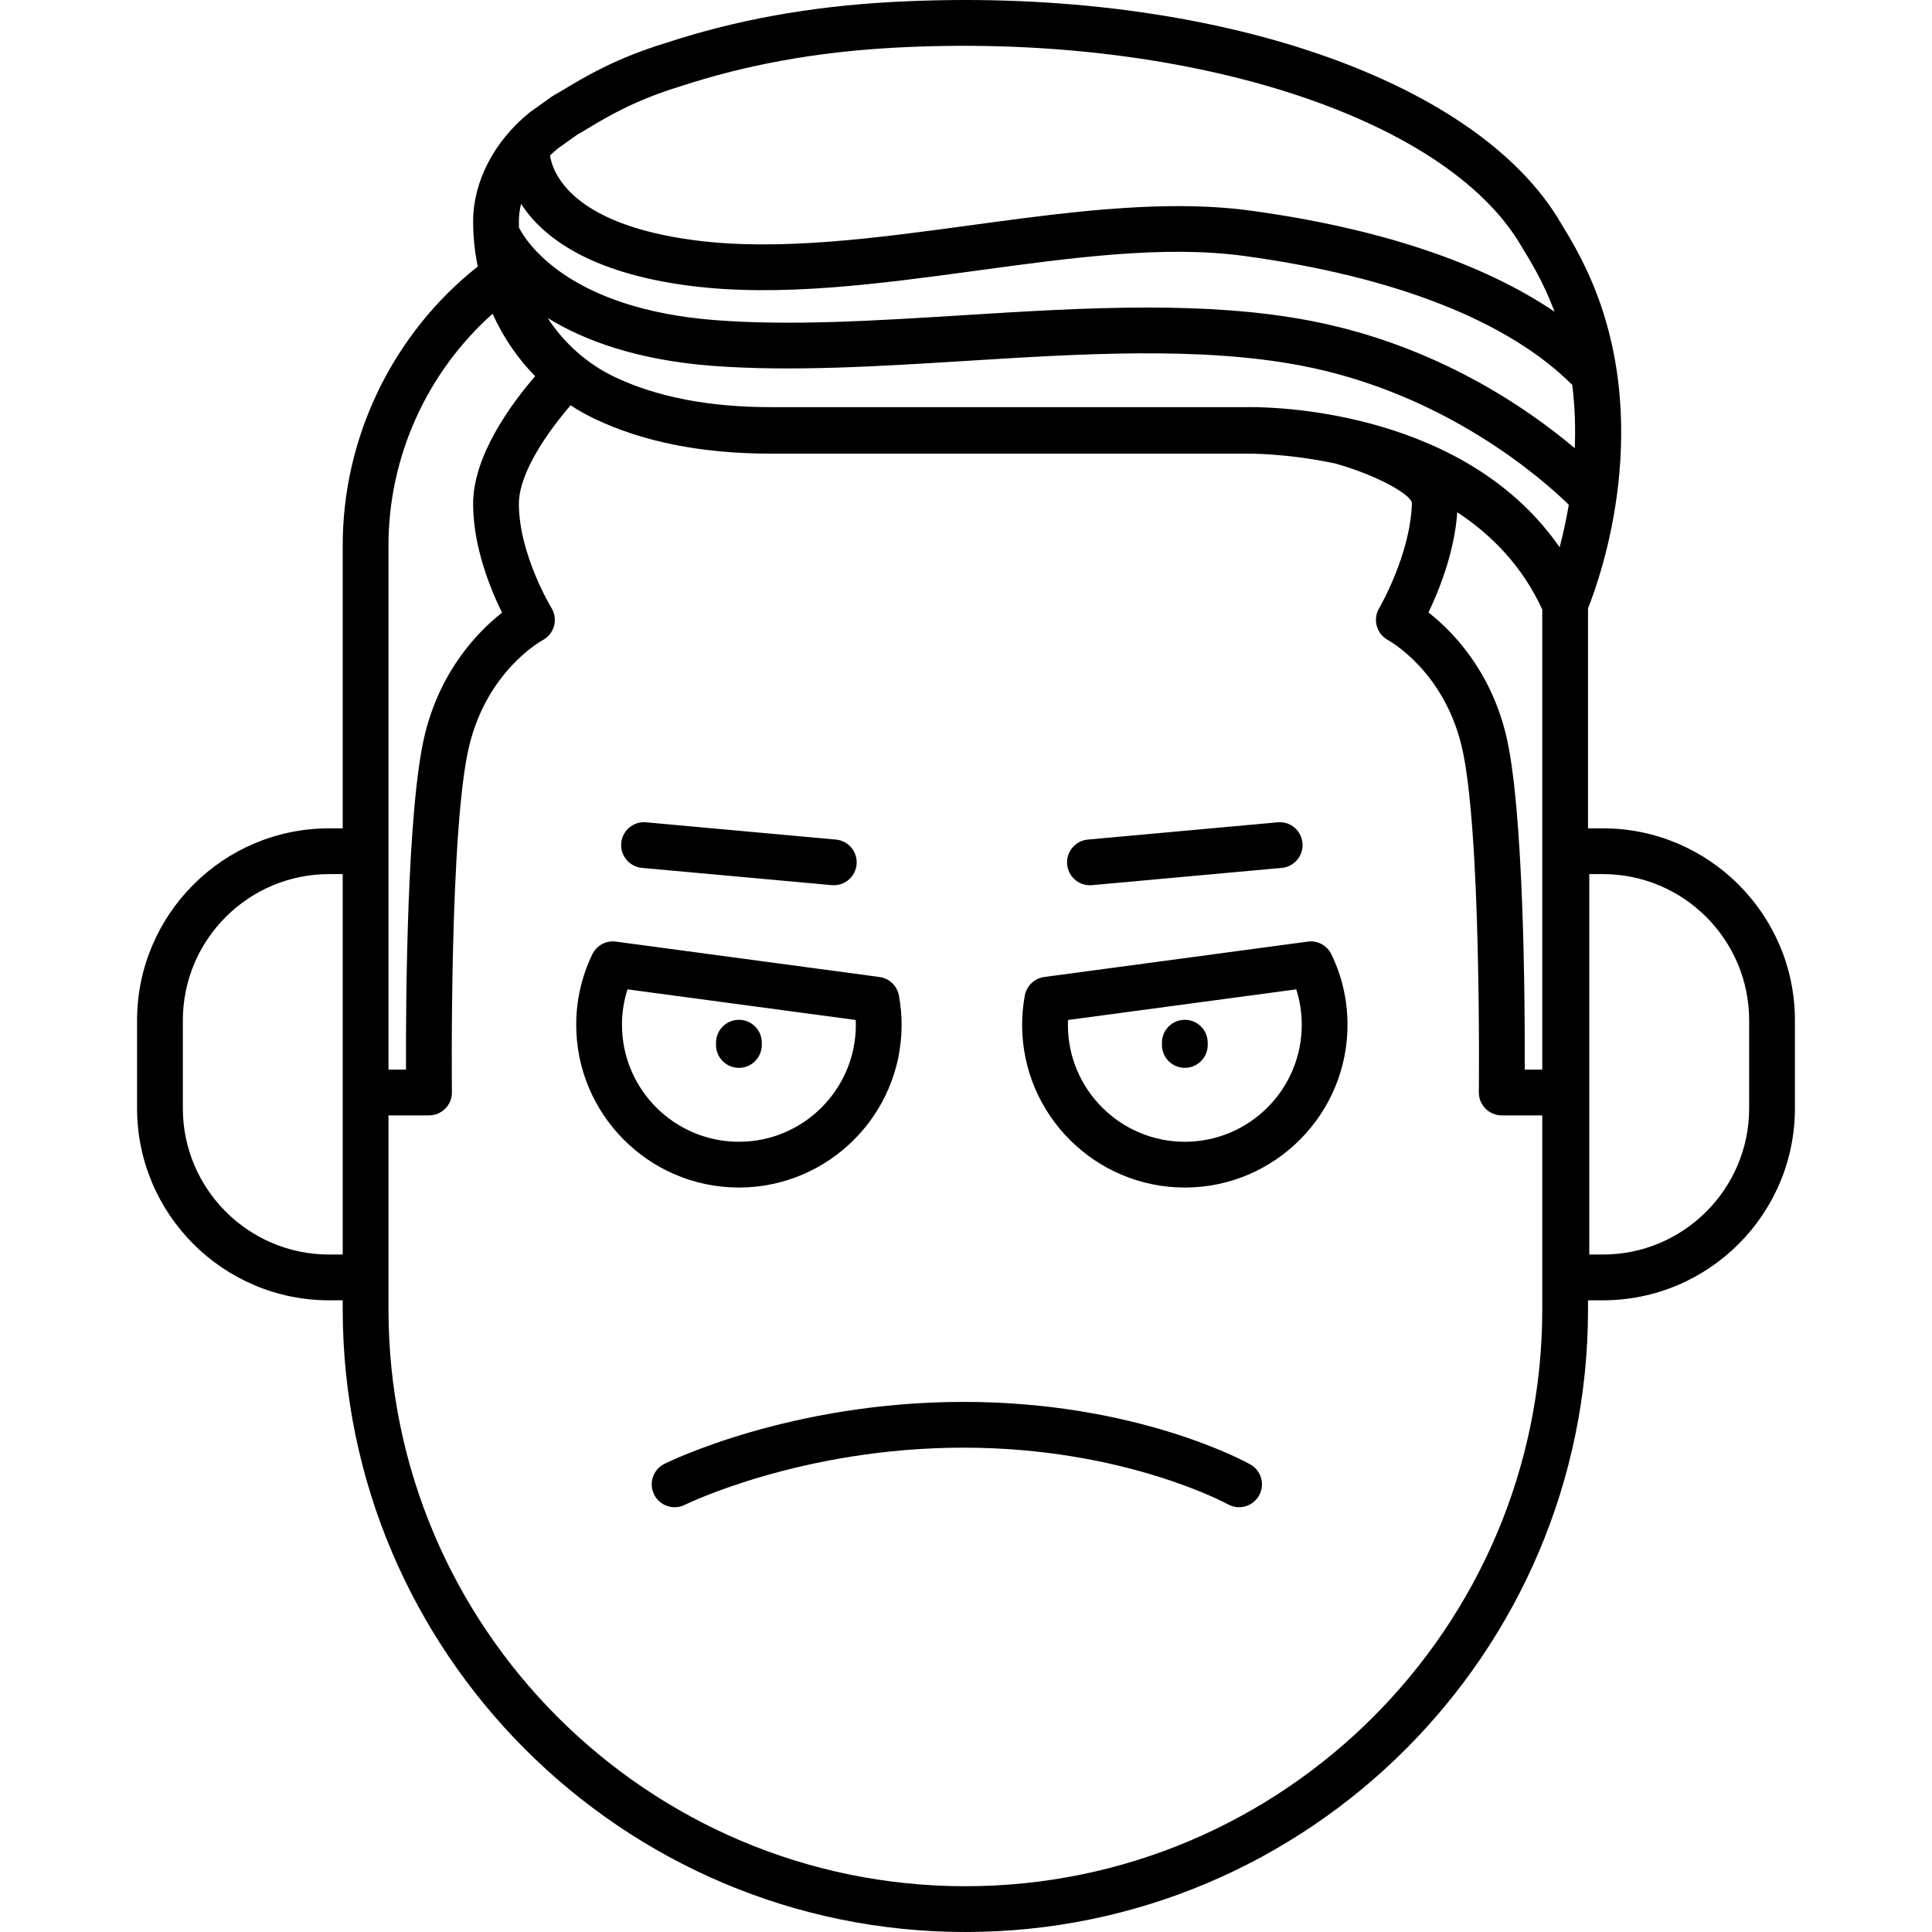
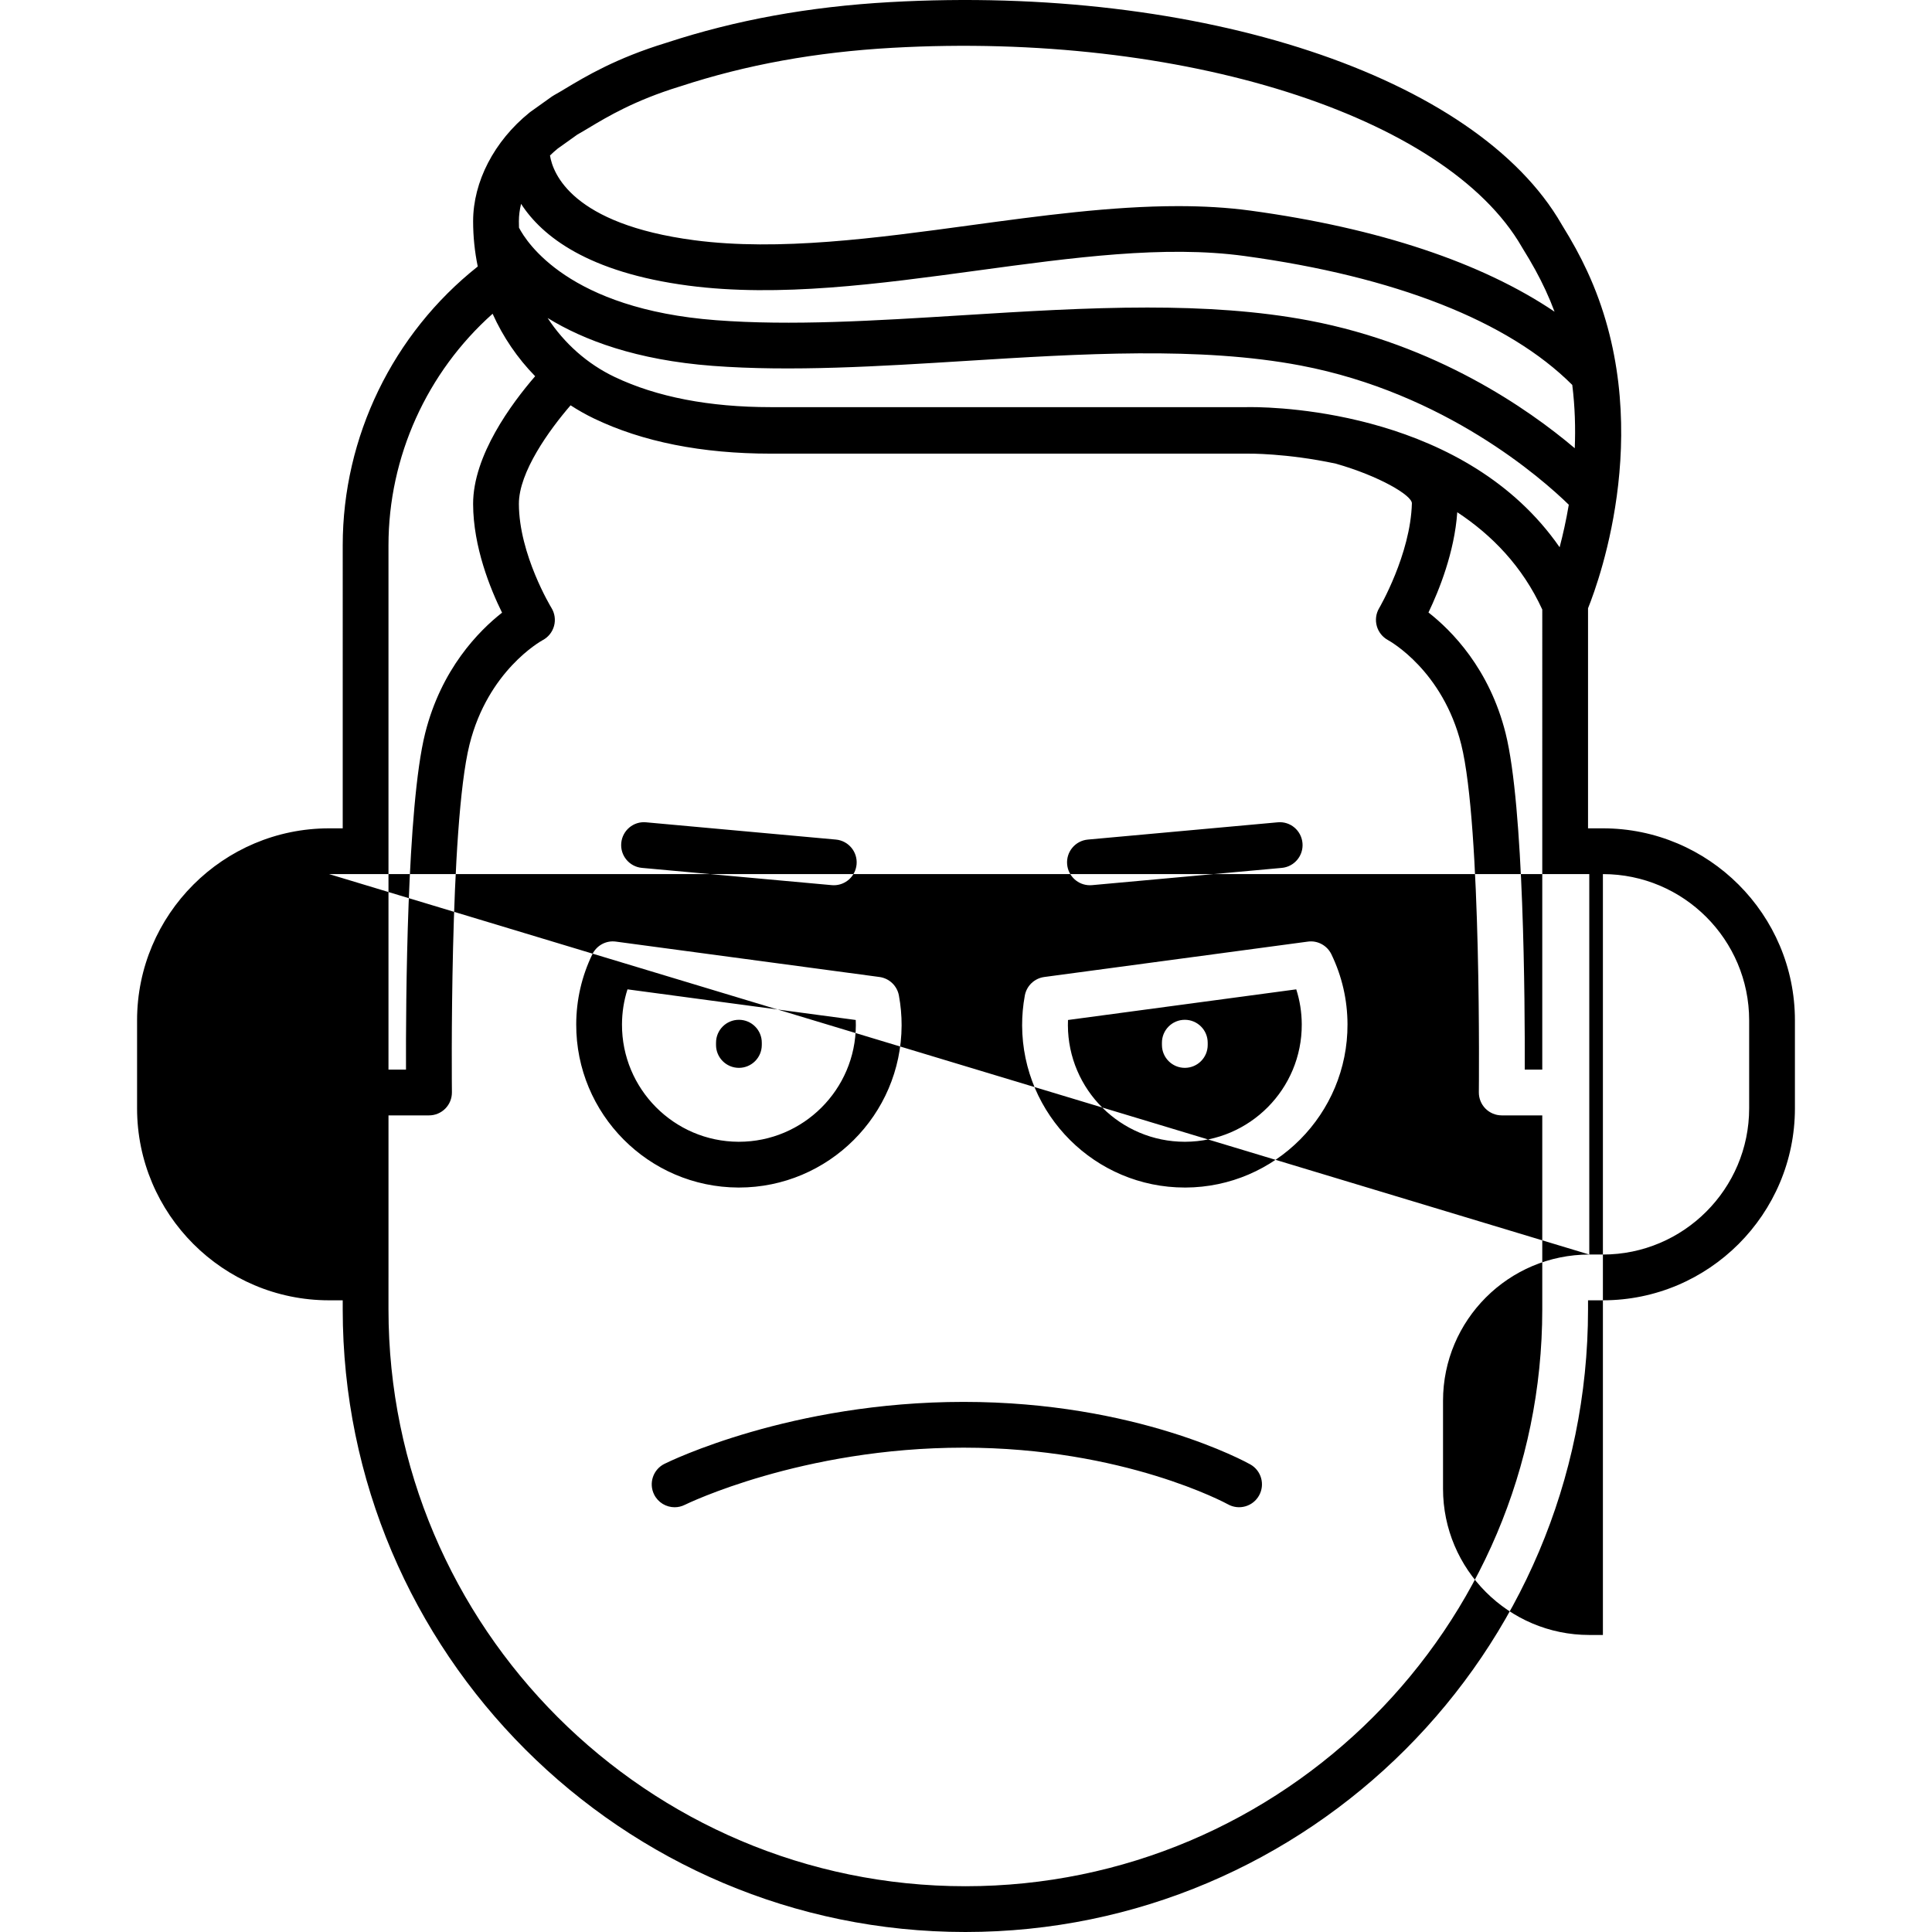
<svg xmlns="http://www.w3.org/2000/svg" fill="#000000" height="800px" width="800px" version="1.1" id="Capa_1" viewBox="0 0 211.077 211.077" xml:space="preserve">
-   <path d="M105.47,211.077c-37.51,0-68.027-30.517-68.027-68.027v-0.987h-1.488c-11.568,0-20.979-9.411-20.979-20.979v-9.606  c0-11.567,9.411-20.979,20.979-20.979h1.488V59.58c0-11.854,5.485-23.12,14.753-30.465c-0.333-1.607-0.506-3.262-0.506-4.943  c0-4.318,2.3-8.755,6.153-11.867c0.039-0.031,0.078-0.062,0.118-0.091l2.334-1.666c0.083-0.059,0.169-0.112,0.258-0.161  c0.363-0.197,0.774-0.445,1.245-0.728c2.199-1.319,5.523-3.313,11.019-4.99c7.577-2.485,15.576-3.941,24.415-4.438  c33.893-1.901,64.06,8.079,73.374,24.27c0.003,0.007,0.007,0.013,0.01,0.019c1.203,1.946,2,3.408,2.775,5.075  c7.619,16.387,1.423,33.586,0.107,36.861v24.042h1.624c11.568,0,20.979,9.411,20.979,20.979v9.606  c0,11.568-9.411,20.979-20.979,20.979h-1.624v0.987C173.498,180.56,142.981,211.077,105.47,211.077z M42.443,139.562v3.487  c0,34.753,28.274,63.027,63.027,63.027c34.754,0,63.028-28.274,63.028-63.027v-21.19h-4.429c-0.668,0-1.308-0.268-1.778-0.742  c-0.47-0.476-0.729-1.118-0.722-1.786c0.003-0.29,0.303-29.082-1.925-37.997c-2.014-8.056-7.763-11.271-8.006-11.404  c-0.596-0.325-1.041-0.883-1.22-1.537s-0.092-1.357,0.254-1.941c0.033-0.055,3.431-5.875,3.581-11.457  c0.023-0.87-3.564-2.989-8.307-4.339c-5.414-1.158-9.58-1.096-9.679-1.095c-0.019,0.001-0.042,0.001-0.061,0.001h-52  c-7.519,0-14.017-1.292-19.313-3.841c-0.886-0.427-1.739-0.908-2.555-1.44c-2.334,2.7-5.657,7.304-5.648,10.775  c0.014,5.524,3.523,11.303,3.559,11.36c0.361,0.589,0.464,1.302,0.283,1.968s-0.63,1.229-1.24,1.553  c-0.231,0.126-5.98,3.342-7.994,11.397c-2.229,8.915-1.929,37.707-1.925,37.997c0.007,0.668-0.252,1.311-0.722,1.786  c-0.47,0.475-1.11,0.742-1.778,0.742h-4.429V139.562z M173.634,137.062h1.488c8.811,0,15.979-7.168,15.979-15.979v-9.606  c0-8.811-7.168-15.979-15.979-15.979h-1.488V137.062z M35.955,95.498c-8.811,0-15.979,7.168-15.979,15.979v9.606  c0,8.812,7.168,15.979,15.979,15.979h1.488V95.498H35.955z M166.585,116.859h1.913V66.593c-2.173-4.739-5.538-8.16-9.288-10.631  c-0.302,4.367-1.991,8.548-3.145,10.954c2.525,1.973,6.663,6.138,8.429,13.204C166.493,88.118,166.608,109.461,166.585,116.859z   M42.443,116.859h1.913c-0.023-7.398,0.092-28.741,2.091-36.738c1.761-7.043,5.876-11.204,8.404-13.185  c-1.272-2.576-3.15-7.171-3.162-11.869c-0.013-5.307,4.219-11.004,6.778-13.963c-1.923-1.964-3.501-4.273-4.648-6.826  C46.643,40.669,42.443,49.9,42.443,59.58V116.859z M136.651,44.477c3.389,0,23.563,0.638,33.743,15.312  c0.355-1.348,0.71-2.915,1.002-4.646c-2.934-2.858-13.53-12.211-29.297-15.209c-11.023-2.095-24.042-1.284-36.633-0.499  c-9.36,0.584-19.04,1.188-27.616,0.536c-8.314-0.632-14.077-2.801-18.019-5.228c1.808,2.759,4.322,5.017,7.344,6.452  c4.59,2.181,10.317,3.287,17.021,3.287h52C136.259,44.48,136.414,44.477,136.651,44.477z M125.357,33.599  c6.125,0,12.095,0.361,17.675,1.422c13.856,2.635,23.881,9.605,29.015,13.949c0.089-2.2,0.025-4.528-0.271-6.914  c-6.97-6.976-19.33-11.841-35.824-14.089c-8.735-1.191-18.695,0.164-29.239,1.599c-10.625,1.445-21.612,2.939-31.5,1.64  c-10.966-1.442-15.992-5.392-18.282-8.933c-0.158,0.638-0.241,1.275-0.241,1.898c0,0.235,0.004,0.471,0.013,0.704  c0.812,1.572,5.431,8.887,21.525,10.108c8.232,0.627,17.312,0.059,26.926-0.54C111.87,34.025,118.705,33.599,125.357,33.599z   M128.72,22.52c2.712,0,5.358,0.146,7.906,0.492c13.972,1.904,25.27,5.679,33.214,11.042c-0.293-0.786-0.62-1.57-0.983-2.352  c-0.705-1.517-1.44-2.857-2.538-4.627c-0.019-0.031-0.039-0.064-0.058-0.099c-8.288-14.376-37.195-23.521-68.75-21.754  c-8.398,0.472-15.979,1.849-23.176,4.209c-0.036,0.013-0.075,0.024-0.112,0.034c-4.903,1.51-7.879,3.296-9.854,4.48  c-0.48,0.288-0.907,0.543-1.289,0.756l-2.152,1.535c-0.292,0.239-0.573,0.49-0.84,0.75c0.315,1.971,2.401,7.501,15.775,9.261  c9.225,1.215,19.875-0.235,30.173-1.637C113.631,23.579,121.413,22.52,128.72,22.52z M73.706,164.671  c-0.919,0-1.803-0.509-2.24-1.388c-0.615-1.236-0.111-2.736,1.125-3.352c0.556-0.276,13.827-6.77,32.683-6.77  c18.92,0,30.824,6.548,31.322,6.827c1.205,0.675,1.634,2.198,0.959,3.402c-0.675,1.205-2.198,1.635-3.403,0.959  c-0.107-0.06-11.343-6.188-28.877-6.188c-17.694,0-30.331,6.184-30.457,6.246C74.46,164.586,74.08,164.671,73.706,164.671z   M129.445,129.742c-9.771,0-17.738-7.93-17.775-17.708c-0.004-1.081,0.095-2.181,0.295-3.269c0.196-1.064,1.054-1.882,2.126-2.025  l28.787-3.865c1.073-0.152,2.116,0.418,2.585,1.393c1.155,2.397,1.746,4.965,1.756,7.632c0.037,9.801-7.907,17.806-17.708,17.843  C129.49,129.742,129.468,129.742,129.445,129.742z M116.682,111.437c-0.008,0.192-0.012,0.386-0.011,0.577  c0.026,7.028,5.753,12.728,12.775,12.728c0.016,0,0.032,0,0.048,0c7.044-0.027,12.753-5.779,12.727-12.823  c-0.005-1.316-0.207-2.599-0.602-3.83L116.682,111.437z M80.729,129.742c-0.022,0-0.044,0-0.067,0  c-9.801-0.037-17.745-8.042-17.708-17.843c0.01-2.666,0.601-5.234,1.756-7.632c0.47-0.975,1.51-1.546,2.585-1.393l28.788,3.865  c1.073,0.144,1.931,0.962,2.126,2.026c0.2,1.088,0.299,2.188,0.295,3.268C98.466,121.812,90.498,129.742,80.729,129.742z   M68.555,108.089c-0.395,1.231-0.596,2.514-0.601,3.83c-0.026,7.044,5.683,12.796,12.727,12.823c0.016,0,0.032,0,0.048,0  c7.022,0,12.748-5.699,12.775-12.727c0-0.191-0.003-0.385-0.012-0.578L68.555,108.089z M129.446,116.666  c-1.376,0-2.494-1.113-2.5-2.49l-0.001-0.25c-0.005-1.381,1.109-2.504,2.49-2.51c0.003,0,0.007,0,0.01,0  c1.376,0,2.495,1.113,2.5,2.49l0.001,0.25c0.005,1.381-1.109,2.504-2.49,2.51C129.453,116.666,129.449,116.666,129.446,116.666z   M80.728,116.666c-0.003,0-0.006,0-0.01,0c-1.381-0.006-2.496-1.129-2.49-2.51l0.001-0.25c0.005-1.377,1.124-2.49,2.5-2.49  c0.003,0,0.006,0,0.01,0c1.381,0.006,2.496,1.129,2.49,2.51l-0.001,0.25C83.223,115.552,82.104,116.666,80.728,116.666z   M119.076,96.715c-1.278,0-2.369-0.976-2.487-2.273c-0.125-1.375,0.888-2.591,2.263-2.716l20.732-1.885  c1.386-0.135,2.591,0.889,2.716,2.263c0.125,1.375-0.888,2.591-2.263,2.716l-20.732,1.885  C119.228,96.712,119.152,96.715,119.076,96.715z M91.097,96.715c-0.076,0-0.152-0.003-0.229-0.011l-20.731-1.885  c-1.375-0.125-2.388-1.341-2.263-2.716c0.125-1.374,1.335-2.398,2.716-2.263l20.731,1.885c1.375,0.125,2.388,1.341,2.263,2.716  C93.465,95.739,92.375,96.715,91.097,96.715z" />
+   <path d="M105.47,211.077c-37.51,0-68.027-30.517-68.027-68.027v-0.987h-1.488c-11.568,0-20.979-9.411-20.979-20.979v-9.606  c0-11.567,9.411-20.979,20.979-20.979h1.488V59.58c0-11.854,5.485-23.12,14.753-30.465c-0.333-1.607-0.506-3.262-0.506-4.943  c0-4.318,2.3-8.755,6.153-11.867c0.039-0.031,0.078-0.062,0.118-0.091l2.334-1.666c0.083-0.059,0.169-0.112,0.258-0.161  c0.363-0.197,0.774-0.445,1.245-0.728c2.199-1.319,5.523-3.313,11.019-4.99c7.577-2.485,15.576-3.941,24.415-4.438  c33.893-1.901,64.06,8.079,73.374,24.27c0.003,0.007,0.007,0.013,0.01,0.019c1.203,1.946,2,3.408,2.775,5.075  c7.619,16.387,1.423,33.586,0.107,36.861v24.042h1.624c11.568,0,20.979,9.411,20.979,20.979v9.606  c0,11.568-9.411,20.979-20.979,20.979h-1.624v0.987C173.498,180.56,142.981,211.077,105.47,211.077z M42.443,139.562v3.487  c0,34.753,28.274,63.027,63.027,63.027c34.754,0,63.028-28.274,63.028-63.027v-21.19h-4.429c-0.668,0-1.308-0.268-1.778-0.742  c-0.47-0.476-0.729-1.118-0.722-1.786c0.003-0.29,0.303-29.082-1.925-37.997c-2.014-8.056-7.763-11.271-8.006-11.404  c-0.596-0.325-1.041-0.883-1.22-1.537s-0.092-1.357,0.254-1.941c0.033-0.055,3.431-5.875,3.581-11.457  c0.023-0.87-3.564-2.989-8.307-4.339c-5.414-1.158-9.58-1.096-9.679-1.095c-0.019,0.001-0.042,0.001-0.061,0.001h-52  c-7.519,0-14.017-1.292-19.313-3.841c-0.886-0.427-1.739-0.908-2.555-1.44c-2.334,2.7-5.657,7.304-5.648,10.775  c0.014,5.524,3.523,11.303,3.559,11.36c0.361,0.589,0.464,1.302,0.283,1.968s-0.63,1.229-1.24,1.553  c-0.231,0.126-5.98,3.342-7.994,11.397c-2.229,8.915-1.929,37.707-1.925,37.997c0.007,0.668-0.252,1.311-0.722,1.786  c-0.47,0.475-1.11,0.742-1.778,0.742h-4.429V139.562z M173.634,137.062h1.488c8.811,0,15.979-7.168,15.979-15.979v-9.606  c0-8.811-7.168-15.979-15.979-15.979h-1.488V137.062z c-8.811,0-15.979,7.168-15.979,15.979v9.606  c0,8.812,7.168,15.979,15.979,15.979h1.488V95.498H35.955z M166.585,116.859h1.913V66.593c-2.173-4.739-5.538-8.16-9.288-10.631  c-0.302,4.367-1.991,8.548-3.145,10.954c2.525,1.973,6.663,6.138,8.429,13.204C166.493,88.118,166.608,109.461,166.585,116.859z   M42.443,116.859h1.913c-0.023-7.398,0.092-28.741,2.091-36.738c1.761-7.043,5.876-11.204,8.404-13.185  c-1.272-2.576-3.15-7.171-3.162-11.869c-0.013-5.307,4.219-11.004,6.778-13.963c-1.923-1.964-3.501-4.273-4.648-6.826  C46.643,40.669,42.443,49.9,42.443,59.58V116.859z M136.651,44.477c3.389,0,23.563,0.638,33.743,15.312  c0.355-1.348,0.71-2.915,1.002-4.646c-2.934-2.858-13.53-12.211-29.297-15.209c-11.023-2.095-24.042-1.284-36.633-0.499  c-9.36,0.584-19.04,1.188-27.616,0.536c-8.314-0.632-14.077-2.801-18.019-5.228c1.808,2.759,4.322,5.017,7.344,6.452  c4.59,2.181,10.317,3.287,17.021,3.287h52C136.259,44.48,136.414,44.477,136.651,44.477z M125.357,33.599  c6.125,0,12.095,0.361,17.675,1.422c13.856,2.635,23.881,9.605,29.015,13.949c0.089-2.2,0.025-4.528-0.271-6.914  c-6.97-6.976-19.33-11.841-35.824-14.089c-8.735-1.191-18.695,0.164-29.239,1.599c-10.625,1.445-21.612,2.939-31.5,1.64  c-10.966-1.442-15.992-5.392-18.282-8.933c-0.158,0.638-0.241,1.275-0.241,1.898c0,0.235,0.004,0.471,0.013,0.704  c0.812,1.572,5.431,8.887,21.525,10.108c8.232,0.627,17.312,0.059,26.926-0.54C111.87,34.025,118.705,33.599,125.357,33.599z   M128.72,22.52c2.712,0,5.358,0.146,7.906,0.492c13.972,1.904,25.27,5.679,33.214,11.042c-0.293-0.786-0.62-1.57-0.983-2.352  c-0.705-1.517-1.44-2.857-2.538-4.627c-0.019-0.031-0.039-0.064-0.058-0.099c-8.288-14.376-37.195-23.521-68.75-21.754  c-8.398,0.472-15.979,1.849-23.176,4.209c-0.036,0.013-0.075,0.024-0.112,0.034c-4.903,1.51-7.879,3.296-9.854,4.48  c-0.48,0.288-0.907,0.543-1.289,0.756l-2.152,1.535c-0.292,0.239-0.573,0.49-0.84,0.75c0.315,1.971,2.401,7.501,15.775,9.261  c9.225,1.215,19.875-0.235,30.173-1.637C113.631,23.579,121.413,22.52,128.72,22.52z M73.706,164.671  c-0.919,0-1.803-0.509-2.24-1.388c-0.615-1.236-0.111-2.736,1.125-3.352c0.556-0.276,13.827-6.77,32.683-6.77  c18.92,0,30.824,6.548,31.322,6.827c1.205,0.675,1.634,2.198,0.959,3.402c-0.675,1.205-2.198,1.635-3.403,0.959  c-0.107-0.06-11.343-6.188-28.877-6.188c-17.694,0-30.331,6.184-30.457,6.246C74.46,164.586,74.08,164.671,73.706,164.671z   M129.445,129.742c-9.771,0-17.738-7.93-17.775-17.708c-0.004-1.081,0.095-2.181,0.295-3.269c0.196-1.064,1.054-1.882,2.126-2.025  l28.787-3.865c1.073-0.152,2.116,0.418,2.585,1.393c1.155,2.397,1.746,4.965,1.756,7.632c0.037,9.801-7.907,17.806-17.708,17.843  C129.49,129.742,129.468,129.742,129.445,129.742z M116.682,111.437c-0.008,0.192-0.012,0.386-0.011,0.577  c0.026,7.028,5.753,12.728,12.775,12.728c0.016,0,0.032,0,0.048,0c7.044-0.027,12.753-5.779,12.727-12.823  c-0.005-1.316-0.207-2.599-0.602-3.83L116.682,111.437z M80.729,129.742c-0.022,0-0.044,0-0.067,0  c-9.801-0.037-17.745-8.042-17.708-17.843c0.01-2.666,0.601-5.234,1.756-7.632c0.47-0.975,1.51-1.546,2.585-1.393l28.788,3.865  c1.073,0.144,1.931,0.962,2.126,2.026c0.2,1.088,0.299,2.188,0.295,3.268C98.466,121.812,90.498,129.742,80.729,129.742z   M68.555,108.089c-0.395,1.231-0.596,2.514-0.601,3.83c-0.026,7.044,5.683,12.796,12.727,12.823c0.016,0,0.032,0,0.048,0  c7.022,0,12.748-5.699,12.775-12.727c0-0.191-0.003-0.385-0.012-0.578L68.555,108.089z M129.446,116.666  c-1.376,0-2.494-1.113-2.5-2.49l-0.001-0.25c-0.005-1.381,1.109-2.504,2.49-2.51c0.003,0,0.007,0,0.01,0  c1.376,0,2.495,1.113,2.5,2.49l0.001,0.25c0.005,1.381-1.109,2.504-2.49,2.51C129.453,116.666,129.449,116.666,129.446,116.666z   M80.728,116.666c-0.003,0-0.006,0-0.01,0c-1.381-0.006-2.496-1.129-2.49-2.51l0.001-0.25c0.005-1.377,1.124-2.49,2.5-2.49  c0.003,0,0.006,0,0.01,0c1.381,0.006,2.496,1.129,2.49,2.51l-0.001,0.25C83.223,115.552,82.104,116.666,80.728,116.666z   M119.076,96.715c-1.278,0-2.369-0.976-2.487-2.273c-0.125-1.375,0.888-2.591,2.263-2.716l20.732-1.885  c1.386-0.135,2.591,0.889,2.716,2.263c0.125,1.375-0.888,2.591-2.263,2.716l-20.732,1.885  C119.228,96.712,119.152,96.715,119.076,96.715z M91.097,96.715c-0.076,0-0.152-0.003-0.229-0.011l-20.731-1.885  c-1.375-0.125-2.388-1.341-2.263-2.716c0.125-1.374,1.335-2.398,2.716-2.263l20.731,1.885c1.375,0.125,2.388,1.341,2.263,2.716  C93.465,95.739,92.375,96.715,91.097,96.715z" />
</svg>